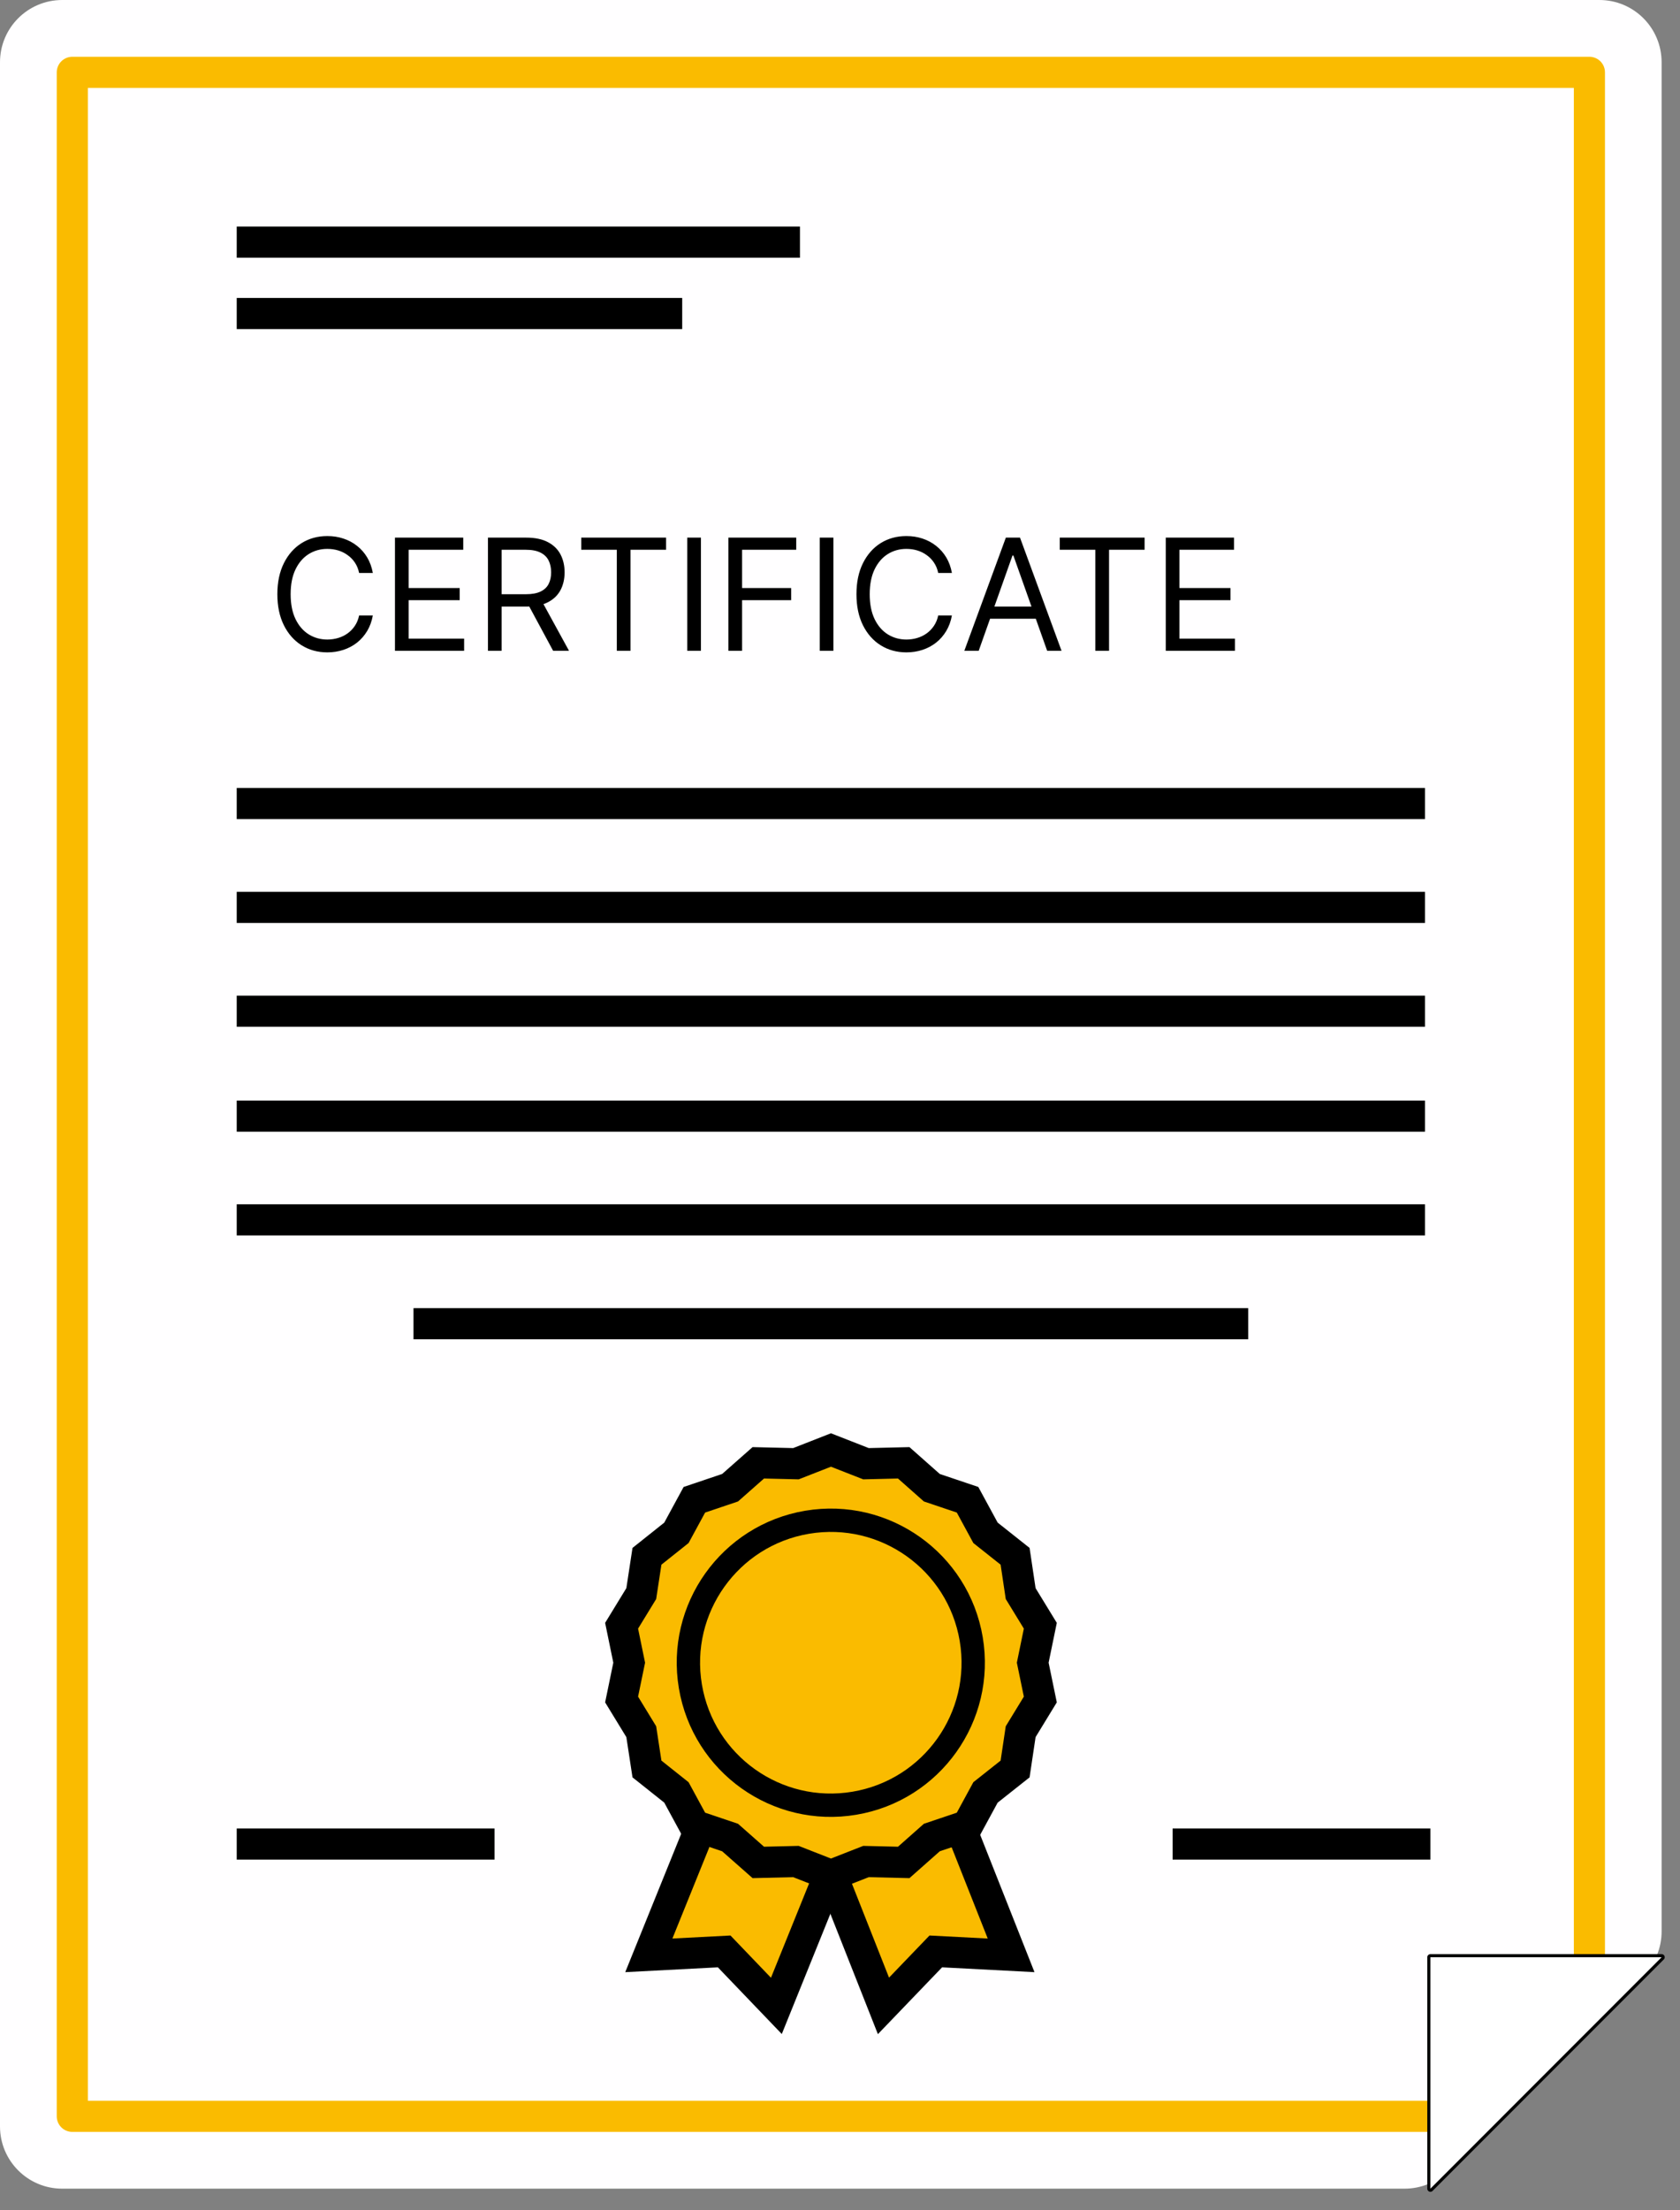
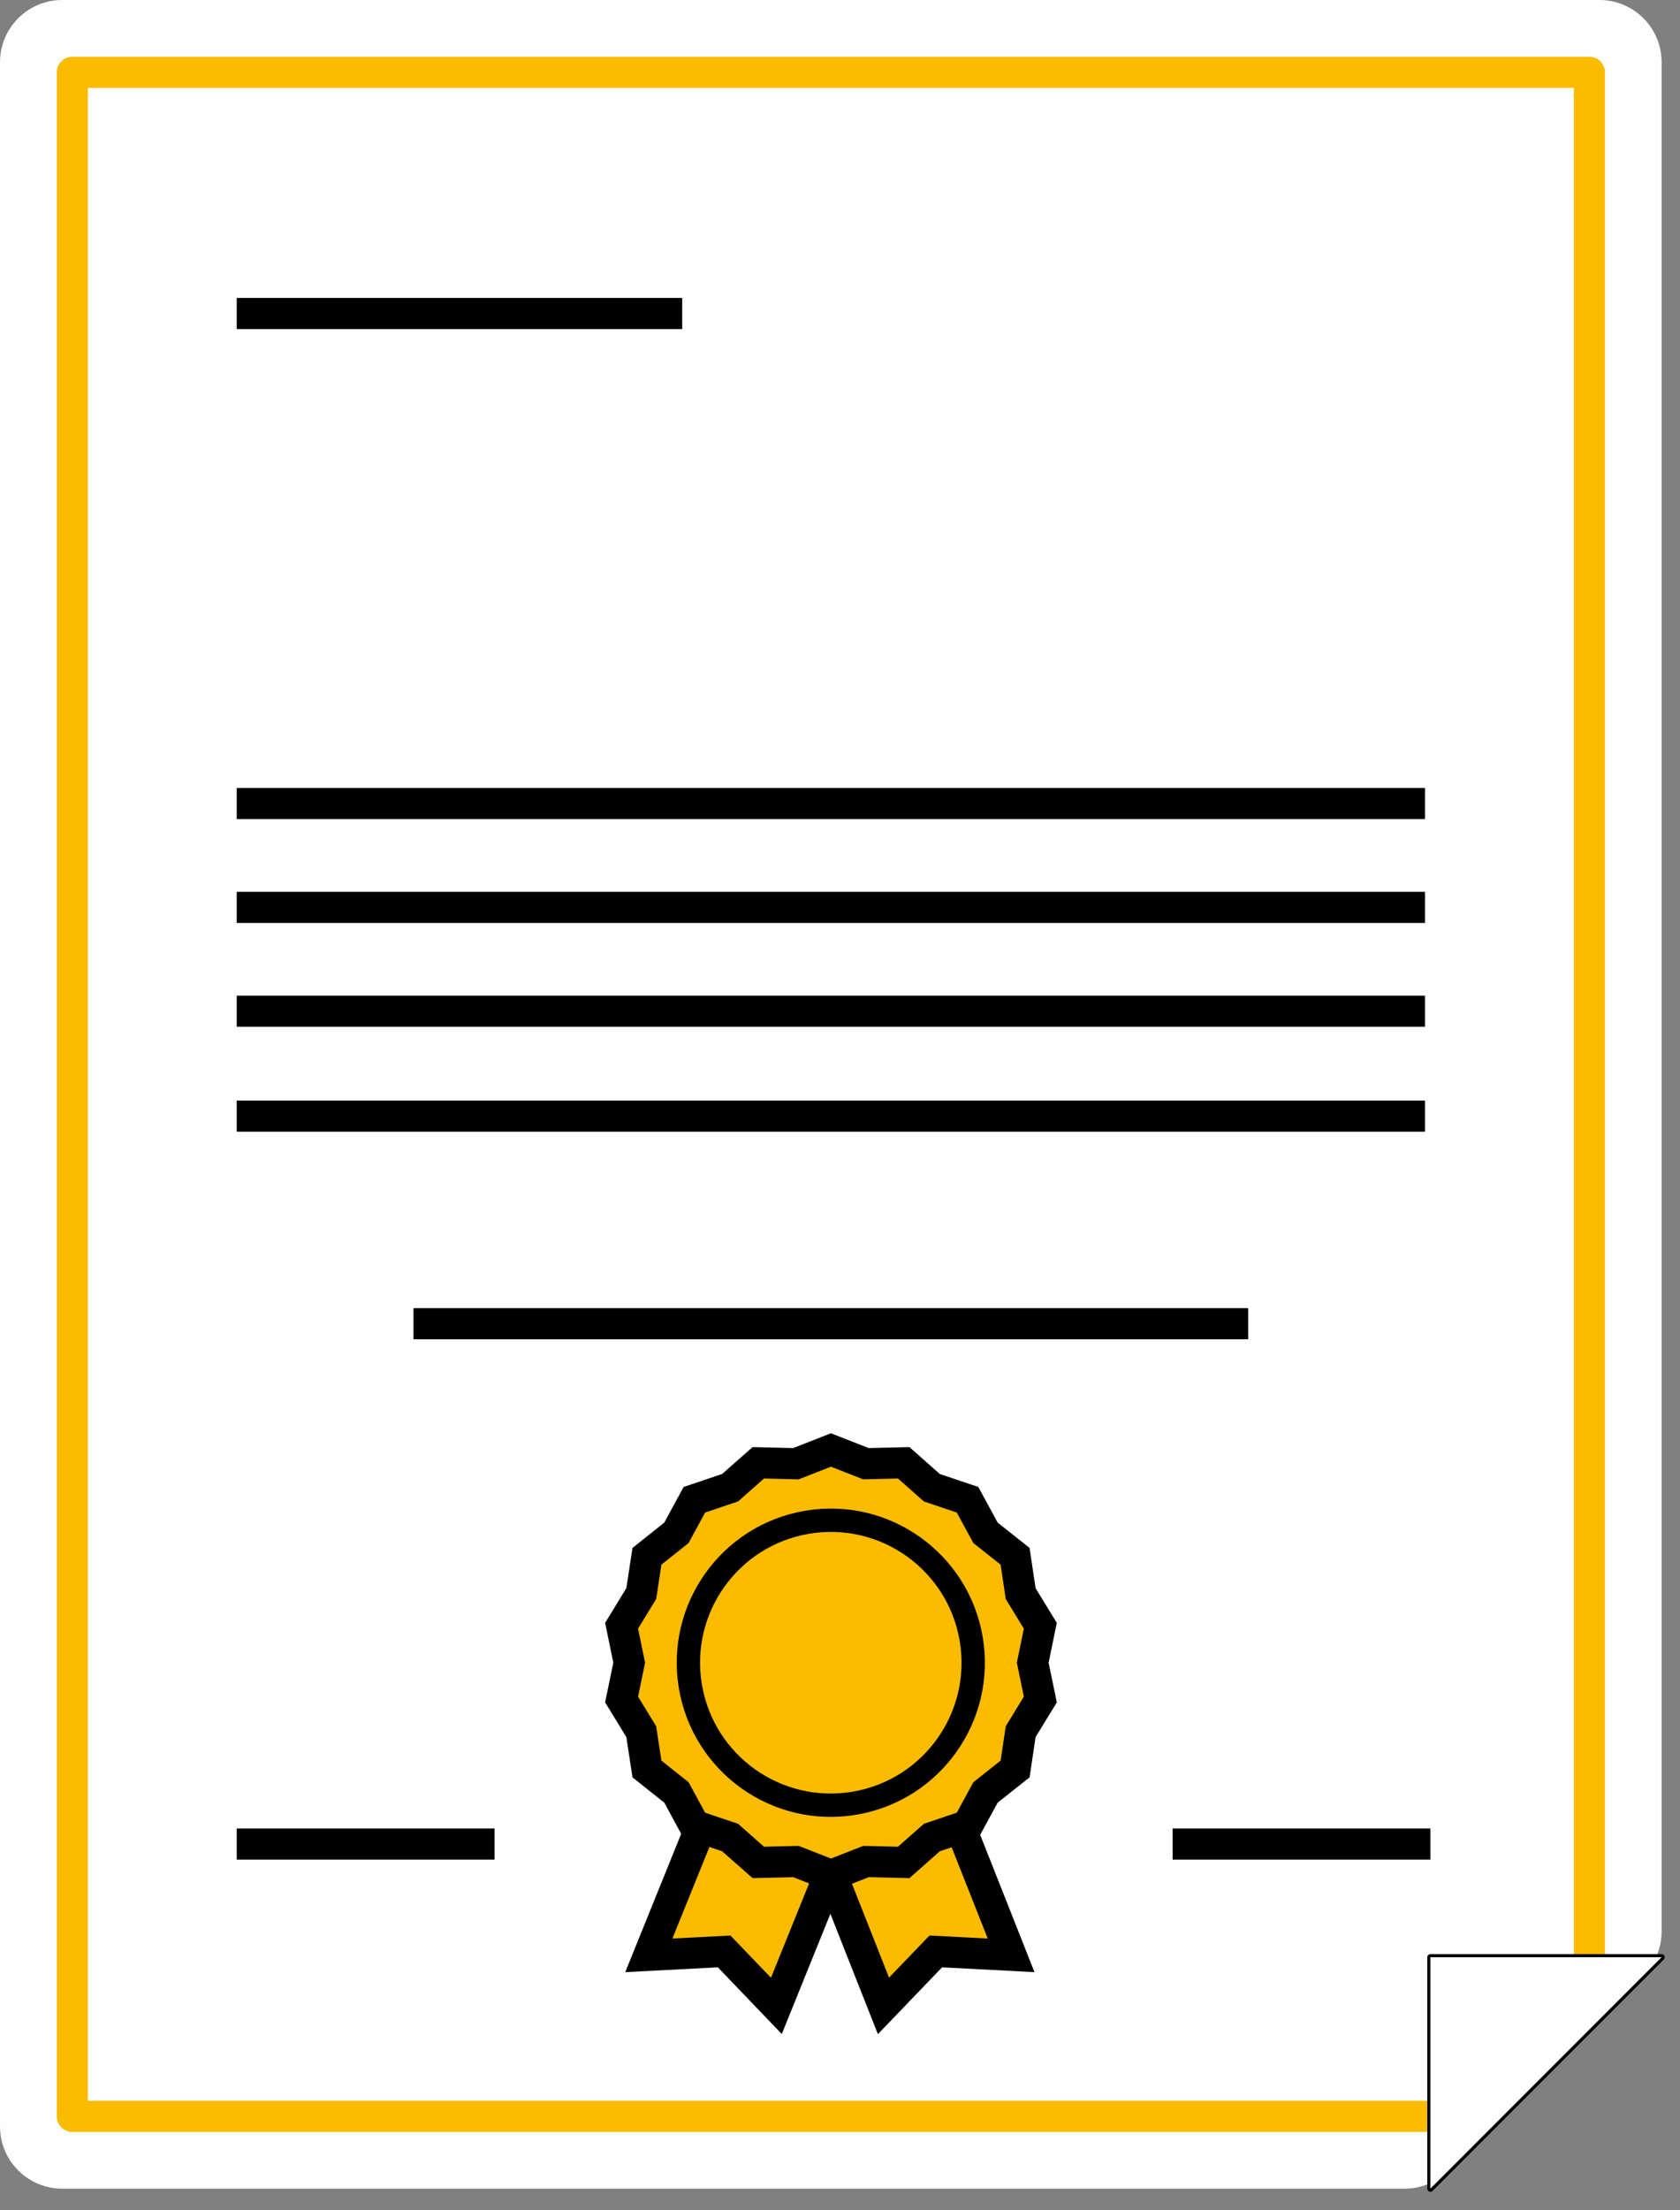
<svg xmlns="http://www.w3.org/2000/svg" width="54" height="71" viewBox="0 0 54 71" fill="none">
  <rect x="0" y="0" width="54" height="71" fill="#808080" stroke="none" />
  <path d="M53.409 2C53.409 0.895 52.514 0 51.409 0H2C0.895 0 0 0.895 0 2V68.314C0 69.419 0.895 70.314 2 70.314H45.148C45.679 70.314 46.188 70.103 46.563 69.728L52.824 63.464C53.199 63.089 53.409 62.581 53.409 62.05V2Z" fill="#FFFEFF" />
  <path d="M46.382 67.99H2.324V2.324H51.088V63.115" stroke="#FABB00" stroke-linecap="round" stroke-linejoin="round" />
  <path d="M45.977 70.314L53.409 62.879H45.977V70.314Z" fill="black" stroke="black" stroke-width="0.2" stroke-linecap="round" stroke-linejoin="round" />
  <path d="M45.977 70.314L53.409 62.879H45.977V70.314Z" fill="white" />
  <path d="M7.609 29.151H45.803" stroke="black" stroke-miterlimit="10" />
  <path d="M7.609 32.487H45.803" stroke="black" stroke-miterlimit="10" />
  <path d="M7.609 25.815H45.803" stroke="black" stroke-miterlimit="10" />
  <path d="M7.609 35.858H45.803" stroke="black" stroke-miterlimit="10" />
-   <path d="M7.609 39.19H45.803" stroke="black" stroke-miterlimit="10" />
  <path d="M13.291 42.526H40.121" stroke="black" stroke-miterlimit="10" />
-   <path d="M7.609 7.78H25.713" stroke="black" stroke-miterlimit="10" />
  <path d="M7.609 10.072H21.928" stroke="black" stroke-miterlimit="10" />
  <path d="M24.955 64.442L23.277 62.692L20.855 62.818L23.503 56.272L27.602 57.896L24.955 64.442Z" fill="#FABB00" stroke="black" stroke-miterlimit="10" />
  <path d="M28.397 64.442L30.079 62.692L32.5 62.818L29.91 56.272L25.811 57.896L28.397 64.442Z" fill="#FABB00" stroke="black" stroke-miterlimit="10" />
  <path d="M33.195 53.416L33.439 52.229L32.807 51.196L32.628 49.998L31.677 49.244L31.1 48.182L29.952 47.795L29.048 46.995L27.836 47.024L26.709 46.583L25.583 47.024L24.374 46.995L23.467 47.795L22.319 48.182L21.742 49.244L20.795 49.998L20.612 51.196L19.98 52.229L20.224 53.416L19.98 54.599L20.612 55.633L20.795 56.831L21.742 57.584L22.319 58.646L23.467 59.033L24.374 59.833L25.583 59.804L26.709 60.245L27.836 59.804L29.048 59.833L29.952 59.033L31.1 58.646L31.677 57.584L32.628 56.831L32.807 55.633L33.439 54.599L33.195 53.416Z" fill="#FABB00" />
  <path d="M33.195 53.416L33.439 52.229L32.807 51.196L32.628 49.998L31.677 49.244L31.1 48.182L29.952 47.795L29.048 46.995L27.836 47.024L26.709 46.583L25.583 47.024L24.374 46.995L23.467 47.795L22.319 48.182L21.742 49.244L20.795 49.998L20.612 51.196L19.98 52.229L20.224 53.416L19.98 54.599L20.612 55.633L20.795 56.831L21.742 57.584L22.319 58.646L23.467 59.033L24.374 59.833L25.583 59.804L26.709 60.245L27.836 59.804L29.048 59.833L29.952 59.033L31.1 58.646L31.677 57.584L32.628 56.831L32.807 55.633L33.439 54.599L33.195 53.416Z" stroke="black" stroke-miterlimit="10" />
  <path d="M27.464 57.931C29.956 57.512 31.637 55.151 31.218 52.658C30.799 50.166 28.438 48.485 25.945 48.904C23.452 49.324 21.772 51.684 22.191 54.177C22.61 56.67 24.971 58.351 27.464 57.931Z" stroke="black" stroke-width="0.75" stroke-miterlimit="10" />
-   <path d="M11.984 18.408H11.543C11.517 18.281 11.472 18.17 11.407 18.074C11.343 17.978 11.265 17.898 11.172 17.833C11.081 17.766 10.98 17.717 10.869 17.683C10.757 17.65 10.641 17.634 10.521 17.634C10.3 17.634 10.101 17.689 9.922 17.801C9.745 17.912 9.603 18.076 9.498 18.293C9.394 18.509 9.342 18.775 9.342 19.09C9.342 19.405 9.394 19.67 9.498 19.887C9.603 20.104 9.745 20.268 9.922 20.379C10.101 20.49 10.3 20.546 10.521 20.546C10.641 20.546 10.757 20.529 10.869 20.496C10.98 20.463 11.081 20.414 11.172 20.349C11.265 20.282 11.343 20.201 11.407 20.105C11.472 20.008 11.517 19.897 11.543 19.772H11.984C11.95 19.957 11.89 20.124 11.803 20.27C11.715 20.417 11.606 20.542 11.476 20.645C11.346 20.747 11.2 20.825 11.037 20.878C10.876 20.931 10.704 20.958 10.521 20.958C10.21 20.958 9.935 20.882 9.693 20.73C9.452 20.579 9.262 20.363 9.123 20.084C8.985 19.805 8.915 19.473 8.915 19.09C8.915 18.706 8.985 18.375 9.123 18.096C9.262 17.816 9.452 17.601 9.693 17.449C9.935 17.298 10.21 17.222 10.521 17.222C10.704 17.222 10.876 17.248 11.037 17.302C11.2 17.355 11.346 17.433 11.476 17.536C11.606 17.638 11.715 17.762 11.803 17.909C11.89 18.055 11.95 18.221 11.984 18.408ZM12.695 20.908V17.272H14.89V17.662H13.136V18.891H14.776V19.282H13.136V20.517H14.918V20.908H12.695ZM15.684 20.908V17.272H16.912C17.196 17.272 17.43 17.32 17.612 17.417C17.794 17.513 17.929 17.645 18.017 17.813C18.104 17.981 18.148 18.172 18.148 18.387C18.148 18.601 18.104 18.791 18.017 18.957C17.929 19.122 17.795 19.253 17.613 19.347C17.432 19.441 17.201 19.488 16.919 19.488H15.925V19.09H16.905C17.099 19.09 17.256 19.061 17.374 19.005C17.493 18.948 17.58 18.867 17.633 18.763C17.688 18.658 17.715 18.532 17.715 18.387C17.715 18.241 17.688 18.114 17.633 18.005C17.579 17.896 17.492 17.812 17.372 17.753C17.253 17.692 17.095 17.662 16.898 17.662H16.124V20.908H15.684ZM17.395 19.274L18.29 20.908H17.779L16.898 19.274H17.395ZM18.683 17.662V17.272H21.41V17.662H20.267V20.908H19.826V17.662H18.683ZM22.53 17.272V20.908H22.09V17.272H22.53ZM23.413 20.908V17.272H25.593V17.662H23.853V18.891H25.43V19.282H23.853V20.908H23.413ZM26.788 17.272V20.908H26.348V17.272H26.788ZM30.597 18.408H30.157C30.131 18.281 30.085 18.17 30.02 18.074C29.956 17.978 29.878 17.898 29.785 17.833C29.694 17.766 29.593 17.717 29.482 17.683C29.371 17.65 29.255 17.634 29.134 17.634C28.914 17.634 28.714 17.689 28.535 17.801C28.358 17.912 28.216 18.076 28.111 18.293C28.007 18.509 27.955 18.775 27.955 19.09C27.955 19.405 28.007 19.67 28.111 19.887C28.216 20.104 28.358 20.268 28.535 20.379C28.714 20.49 28.914 20.546 29.134 20.546C29.255 20.546 29.371 20.529 29.482 20.496C29.593 20.463 29.694 20.414 29.785 20.349C29.878 20.282 29.956 20.201 30.02 20.105C30.085 20.008 30.131 19.897 30.157 19.772H30.597C30.564 19.957 30.503 20.124 30.416 20.27C30.328 20.417 30.219 20.542 30.089 20.645C29.959 20.747 29.813 20.825 29.651 20.878C29.49 20.931 29.317 20.958 29.134 20.958C28.824 20.958 28.548 20.882 28.306 20.73C28.065 20.579 27.875 20.363 27.736 20.084C27.598 19.805 27.529 19.473 27.529 19.09C27.529 18.706 27.598 18.375 27.736 18.096C27.875 17.816 28.065 17.601 28.306 17.449C28.548 17.298 28.824 17.222 29.134 17.222C29.317 17.222 29.49 17.248 29.651 17.302C29.813 17.355 29.959 17.433 30.089 17.536C30.219 17.638 30.328 17.762 30.416 17.909C30.503 18.055 30.564 18.221 30.597 18.408ZM31.458 20.908H30.996L32.331 17.272H32.786L34.121 20.908H33.659L32.573 17.847H32.544L31.458 20.908ZM31.628 19.488H33.489V19.878H31.628V19.488ZM34.064 17.662V17.272H36.791V17.662H35.648V20.908H35.207V17.662H34.064ZM37.471 20.908V17.272H39.665V17.662H37.911V18.891H39.552V19.282H37.911V20.517H39.694V20.908H37.471Z" fill="black" />
  <path d="M7.609 59.242H15.895" stroke="black" stroke-miterlimit="10" />
  <path d="M37.691 59.242H45.977" stroke="black" stroke-miterlimit="10" />
</svg>